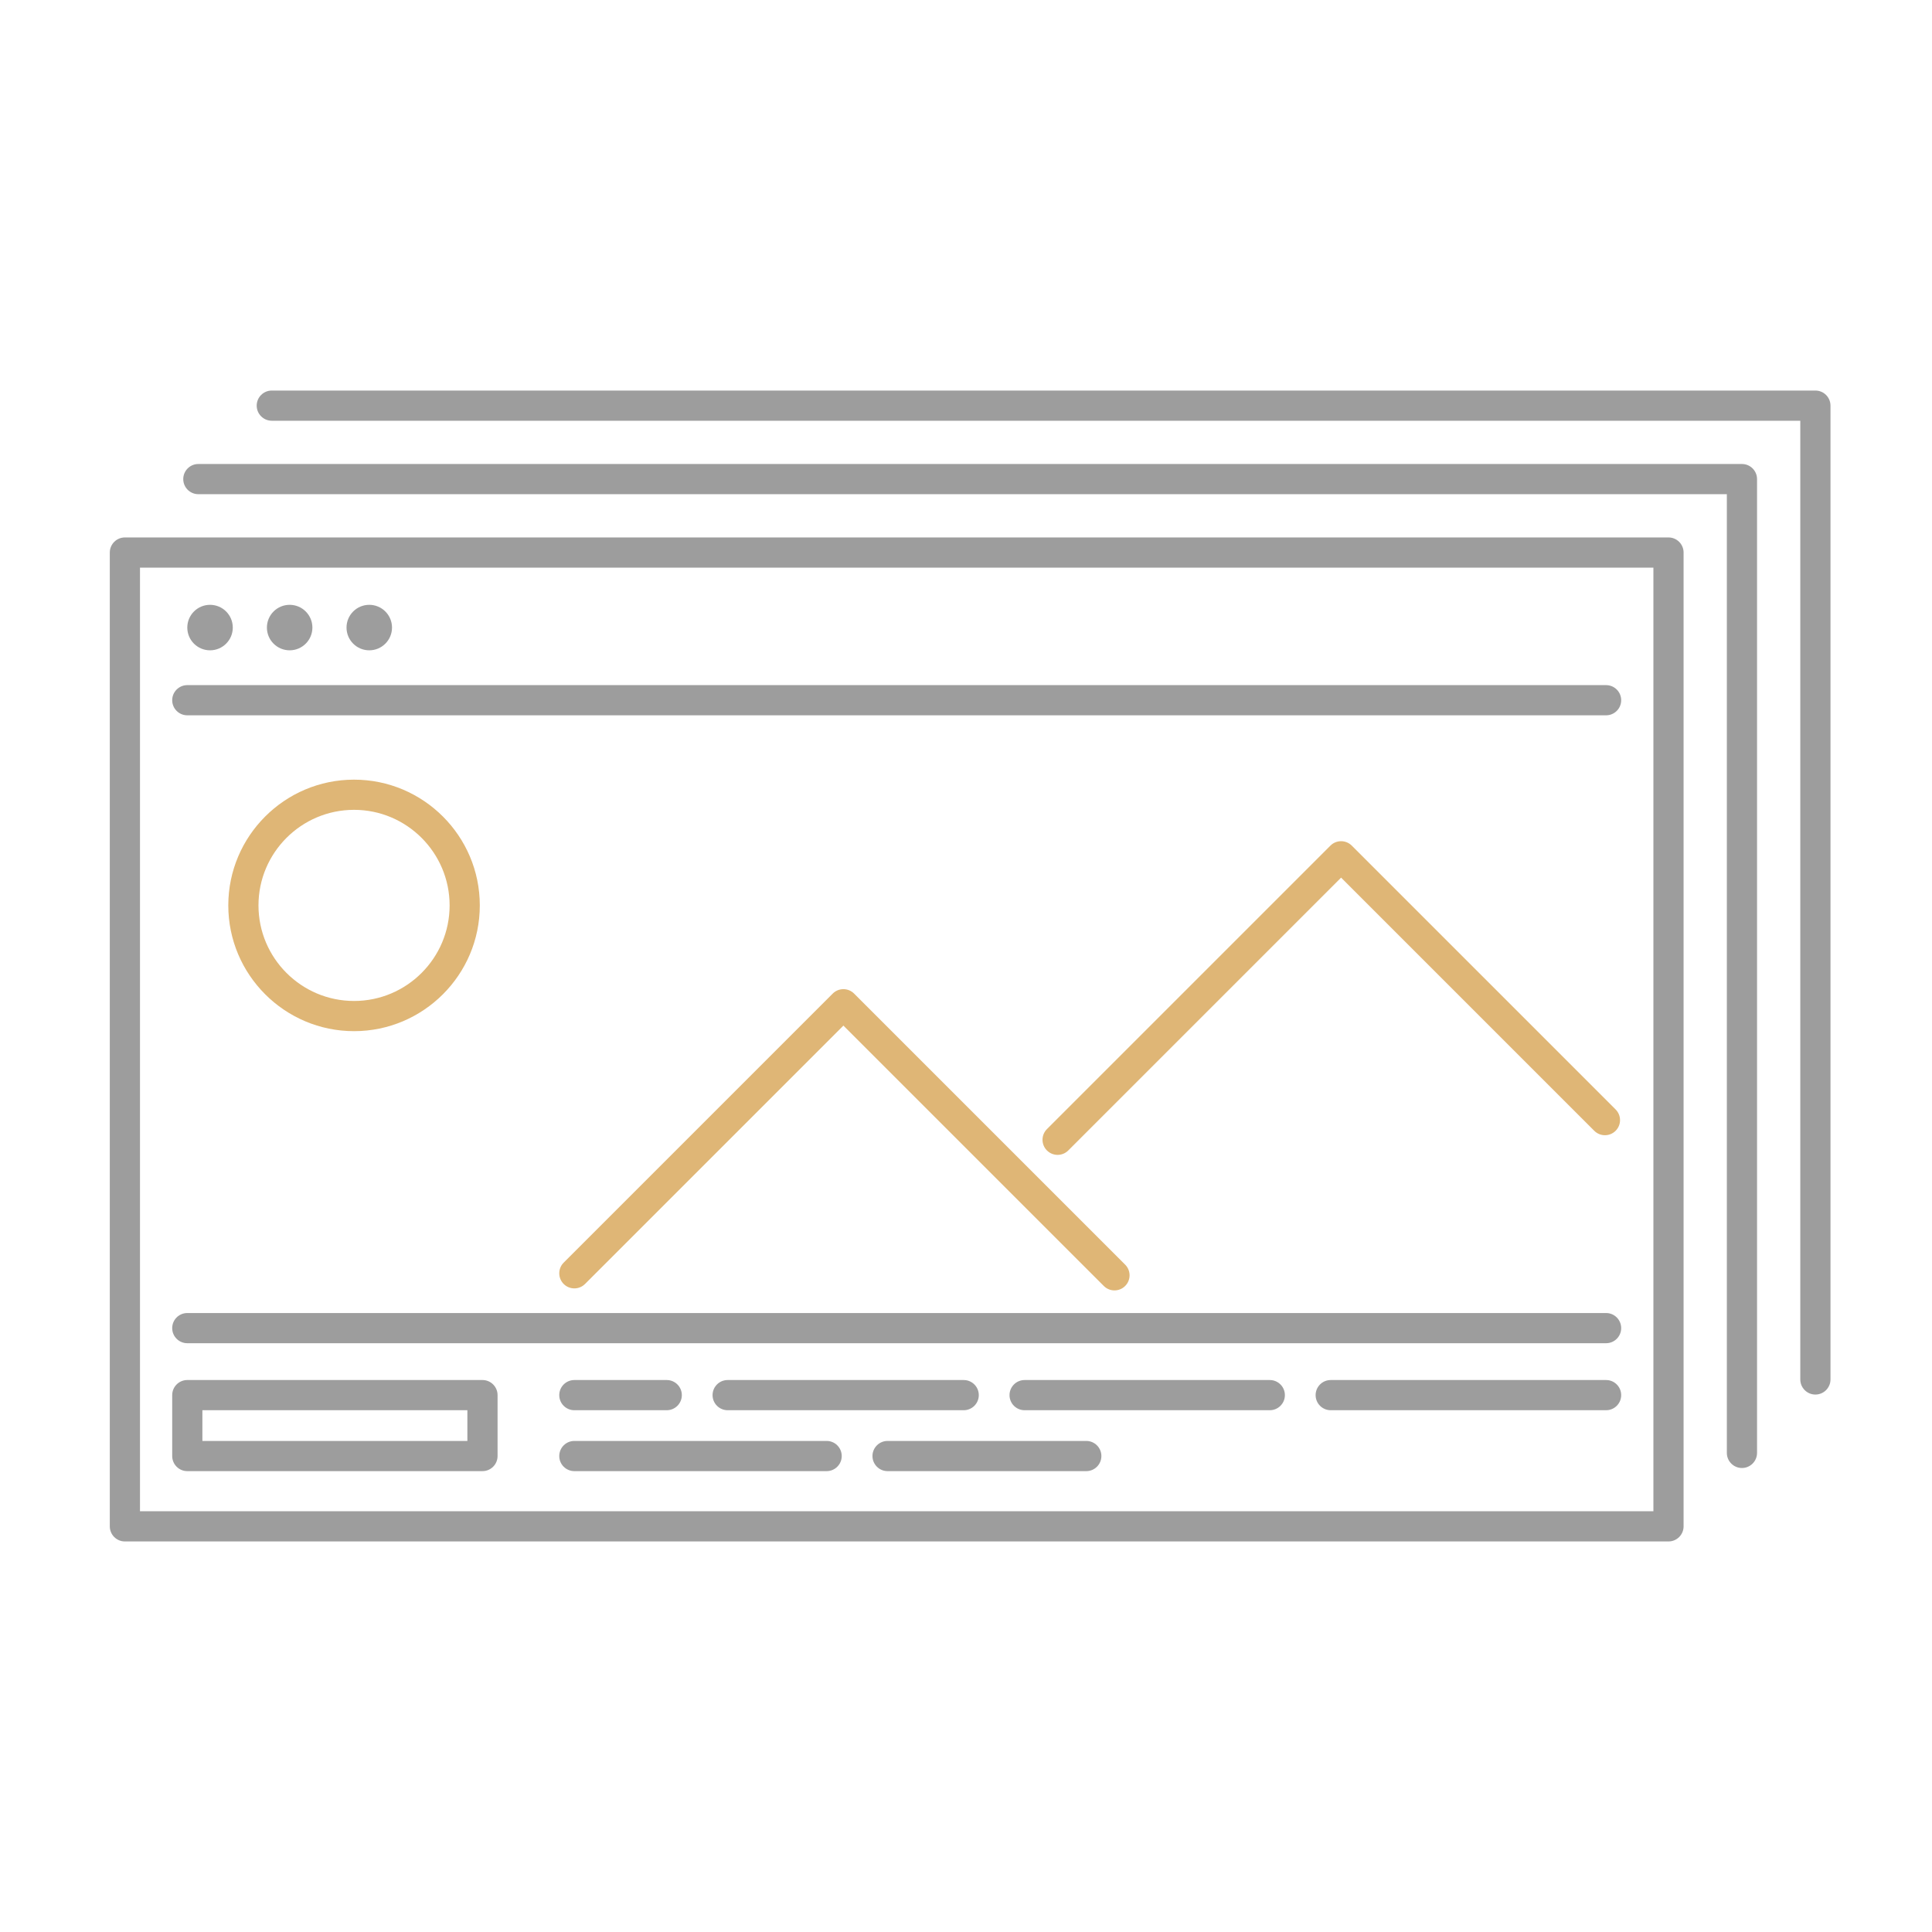
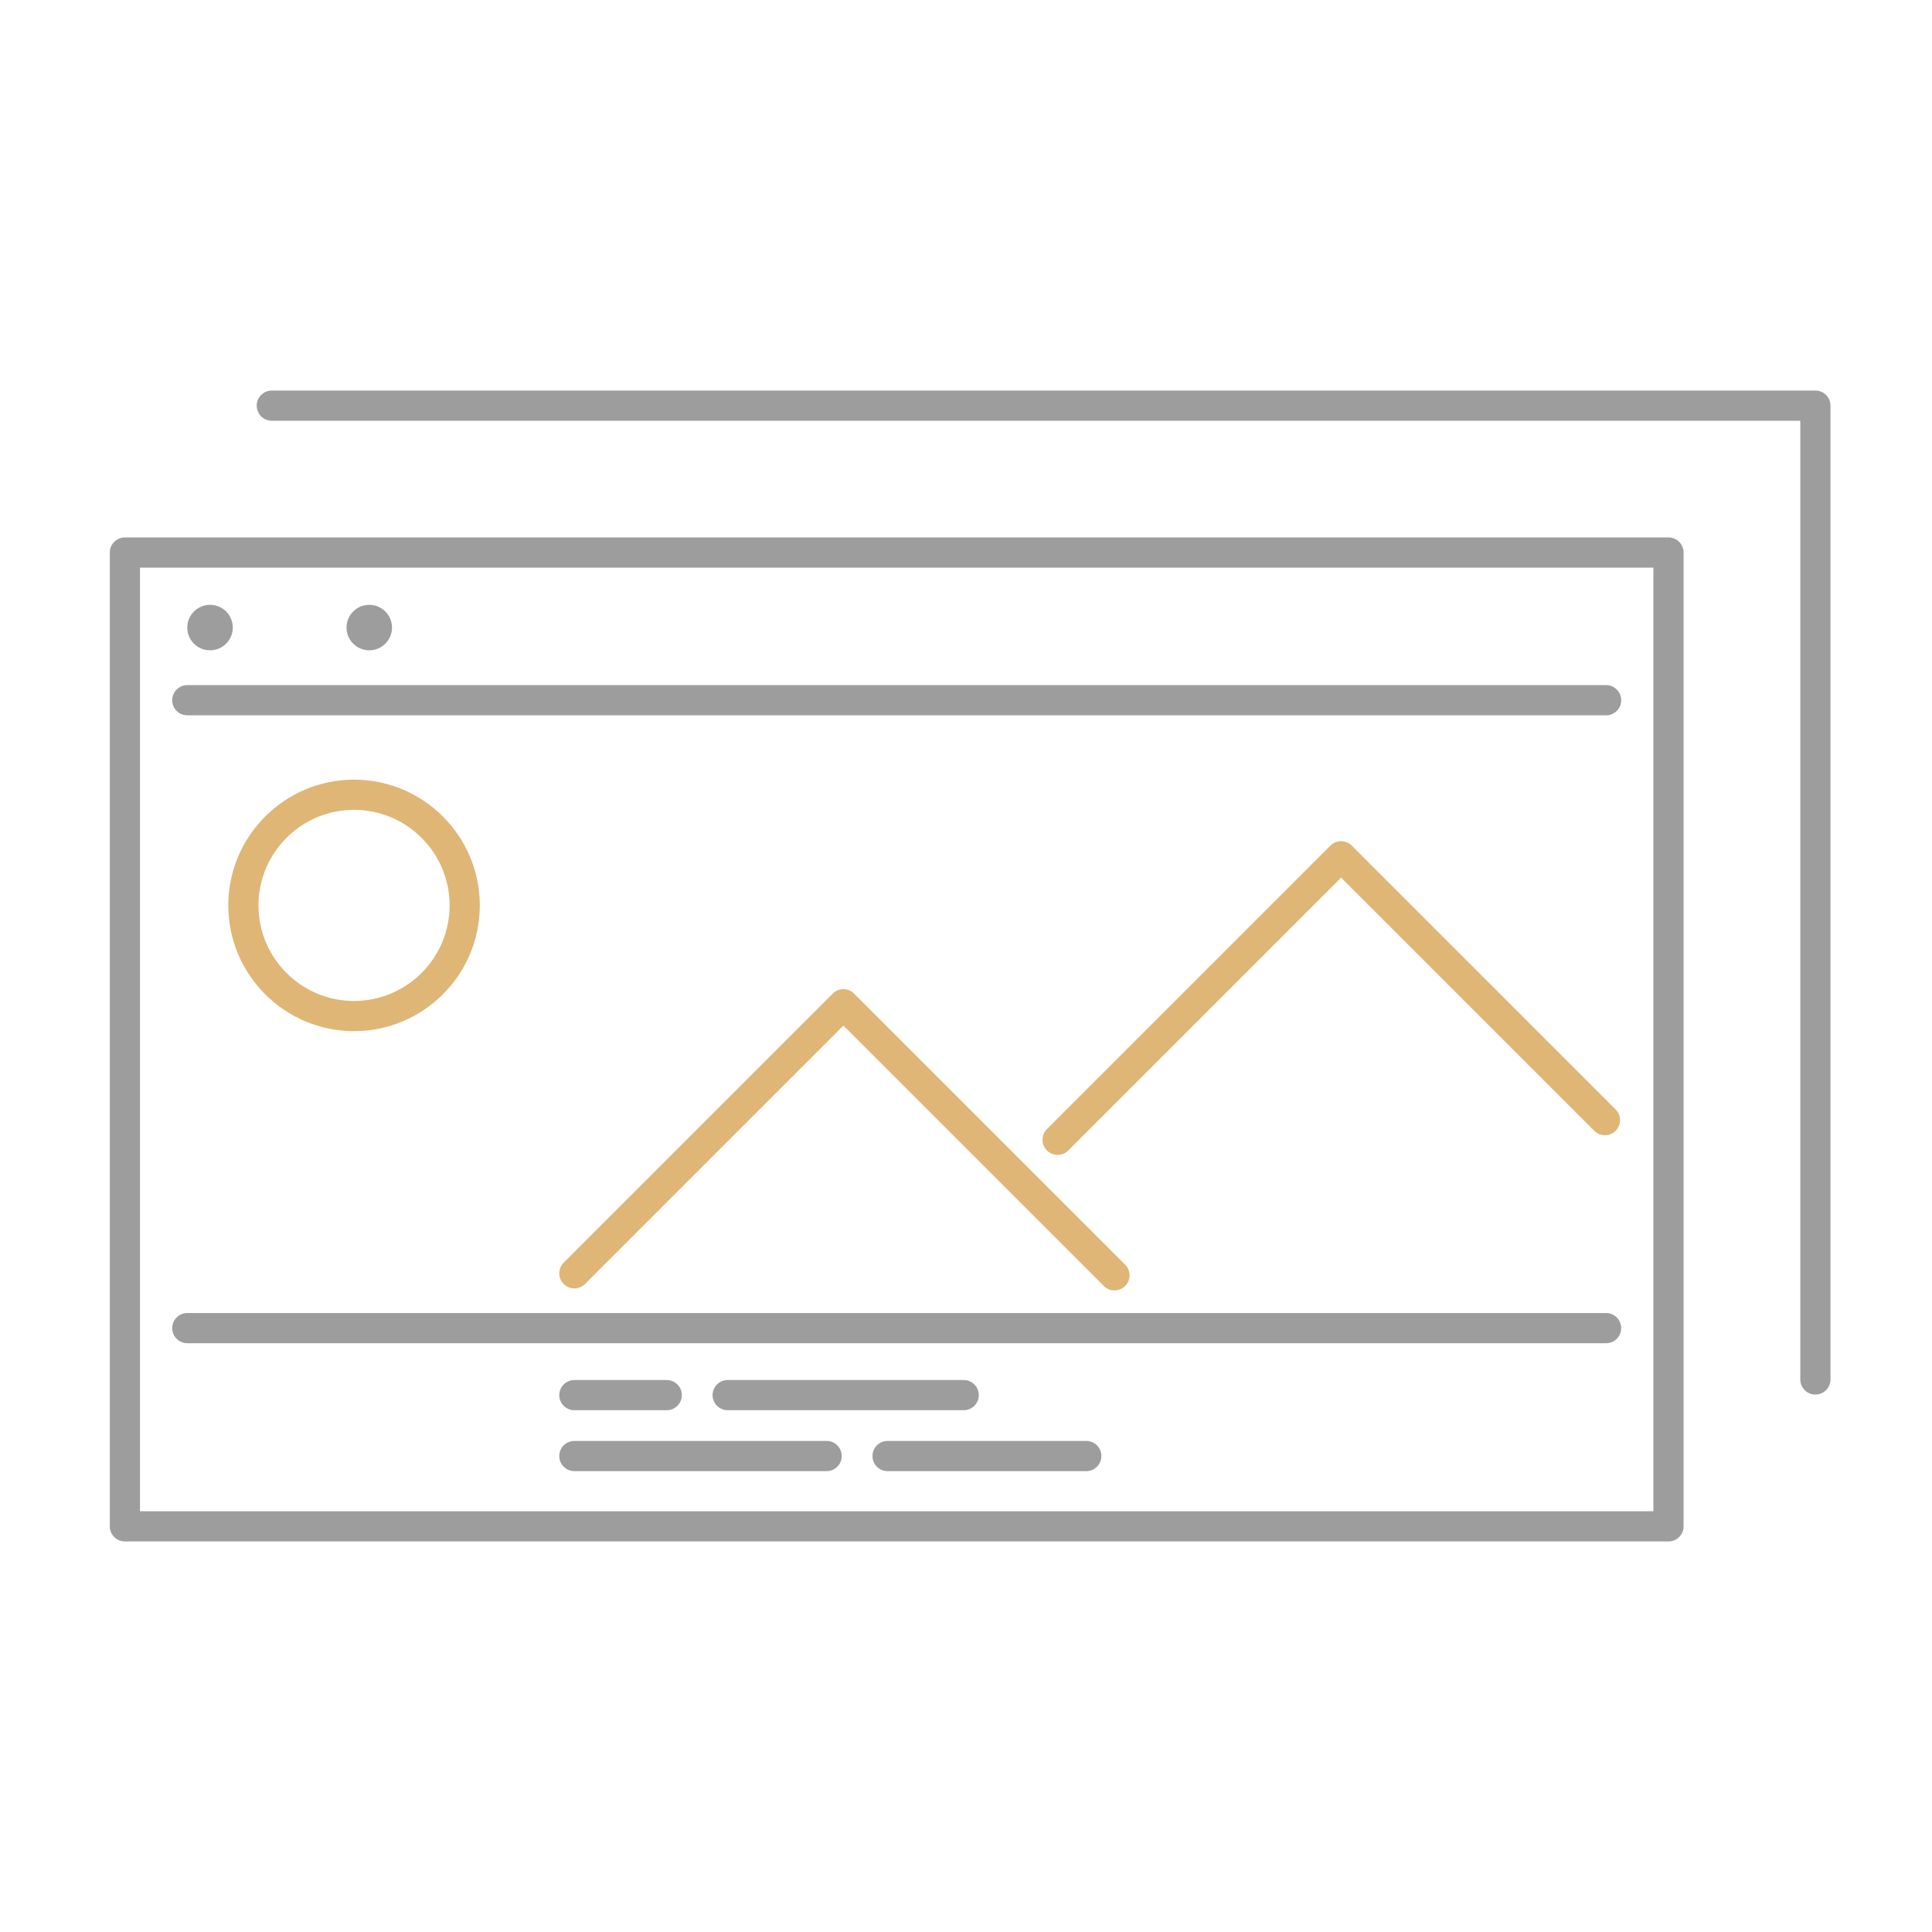
<svg xmlns="http://www.w3.org/2000/svg" id="Ebene_1" data-name="Ebene 1" width="512" height="512" viewBox="0 0 512 512">
  <defs>
    <style>
      .cls-1 {
        fill: #9d9d9d;
      }

      .cls-1, .cls-2 {
        stroke-width: 0px;
      }

      .cls-2 {
        fill: #dfb676;
      }
    </style>
  </defs>
  <path class="cls-1" d="M442.168,408.5H33.098c-2.209,0-4-1.791-4-4V146.429c0-2.209,1.791-4,4-4h409.07c2.209,0,4,1.791,4,4v258.071c0,2.209-1.791,4-4,4ZM37.098,400.5h401.07v-250.071H37.098v250.071Z" />
-   <path class="cls-1" d="M461.633,389.035c-2.209,0-4-1.791-4-4v-254.07H52.563c-2.209,0-4-1.791-4-4s1.791-4,4-4h409.07c2.209,0,4,1.791,4,4v258.07c0,2.209-1.791,4-4,4Z" />
  <path class="cls-1" d="M481.098,369.571c-2.209,0-4-1.791-4-4V111.5H72.027c-2.209,0-4-1.791-4-4s1.791-4,4-4h409.07c2.209,0,4,1.791,4,4v258.071c0,2.209-1.791,4-4,4Z" />
  <circle class="cls-1" cx="55.663" cy="166.312" r="6.028" />
-   <circle class="cls-1" cx="76.761" cy="166.312" r="6.028" />
  <circle class="cls-1" cx="97.859" cy="166.312" r="6.028" />
  <path class="cls-1" d="M425.63,189.565H49.635c-2.209,0-4-1.791-4-4s1.791-4,4-4h375.995c2.209,0,4,1.791,4,4s-1.791,4-4,4Z" />
  <path class="cls-1" d="M425.63,355.966H49.635c-2.209,0-4-1.791-4-4s1.791-4,4-4h375.995c2.209,0,4,1.791,4,4s-1.791,4-4,4Z" />
-   <path class="cls-1" d="M425.63,373.723h-72.979c-2.209,0-4-1.791-4-4s1.791-4,4-4h72.979c2.209,0,4,1.791,4,4s-1.791,4-4,4Z" />
-   <path class="cls-1" d="M336.508,373.723h-64.976c-2.209,0-4-1.791-4-4s1.791-4,4-4h64.976c2.209,0,4,1.791,4,4s-1.791,4-4,4Z" />
  <path class="cls-1" d="M255.39,373.723h-62.554c-2.209,0-4-1.791-4-4s1.791-4,4-4h62.554c2.209,0,4,1.791,4,4s-1.791,4-4,4Z" />
  <path class="cls-1" d="M176.693,373.723h-24.483c-2.209,0-4-1.791-4-4s1.791-4,4-4h24.483c2.209,0,4,1.791,4,4s-1.791,4-4,4Z" />
  <path class="cls-1" d="M287.878,389.865h-52.666c-2.209,0-4-1.791-4-4s1.791-4,4-4h52.666c2.209,0,4,1.791,4,4s-1.791,4-4,4Z" />
  <path class="cls-1" d="M219.068,389.865h-66.859c-2.209,0-4-1.791-4-4s1.791-4,4-4h66.859c2.209,0,4,1.791,4,4s-1.791,4-4,4Z" />
-   <path class="cls-1" d="M127.86,389.865H49.635c-2.209,0-4-1.791-4-4v-16.143c0-2.209,1.791-4,4-4h78.225c2.209,0,4,1.791,4,4v16.143c0,2.209-1.791,4-4,4ZM53.635,381.865h70.225v-8.143H53.635v8.143Z" />
  <path class="cls-2" d="M295.349,341.971c-1.024,0-2.047-.391-2.829-1.172l-69.007-69.006-68.475,68.473c-1.562,1.562-4.095,1.562-5.657,0-1.562-1.562-1.562-4.095,0-5.656l71.303-71.302c1.563-1.562,4.095-1.562,5.657,0l71.836,71.835c1.562,1.562,1.562,4.095,0,5.656-.781.781-1.805,1.172-2.829,1.172Z" />
  <path class="cls-2" d="M280.277,306.054c-1.024,0-2.047-.391-2.829-1.172-1.562-1.562-1.562-4.095,0-5.656l75.129-75.129c1.562-1.562,4.094-1.562,5.657,0l69.921,69.92c1.562,1.562,1.562,4.095,0,5.656-1.562,1.562-4.094,1.562-5.657,0l-67.093-67.091-72.301,72.3c-.781.781-1.805,1.172-2.829,1.172Z" />
  <path class="cls-2" d="M93.826,273.267c-18.376,0-33.326-14.949-33.326-33.325s14.95-33.326,33.326-33.326,33.326,14.95,33.326,33.326-14.95,33.325-33.326,33.325ZM93.826,214.615c-13.965,0-25.326,11.361-25.326,25.326s11.361,25.325,25.326,25.325,25.326-11.36,25.326-25.325-11.361-25.326-25.326-25.326Z" />
</svg>